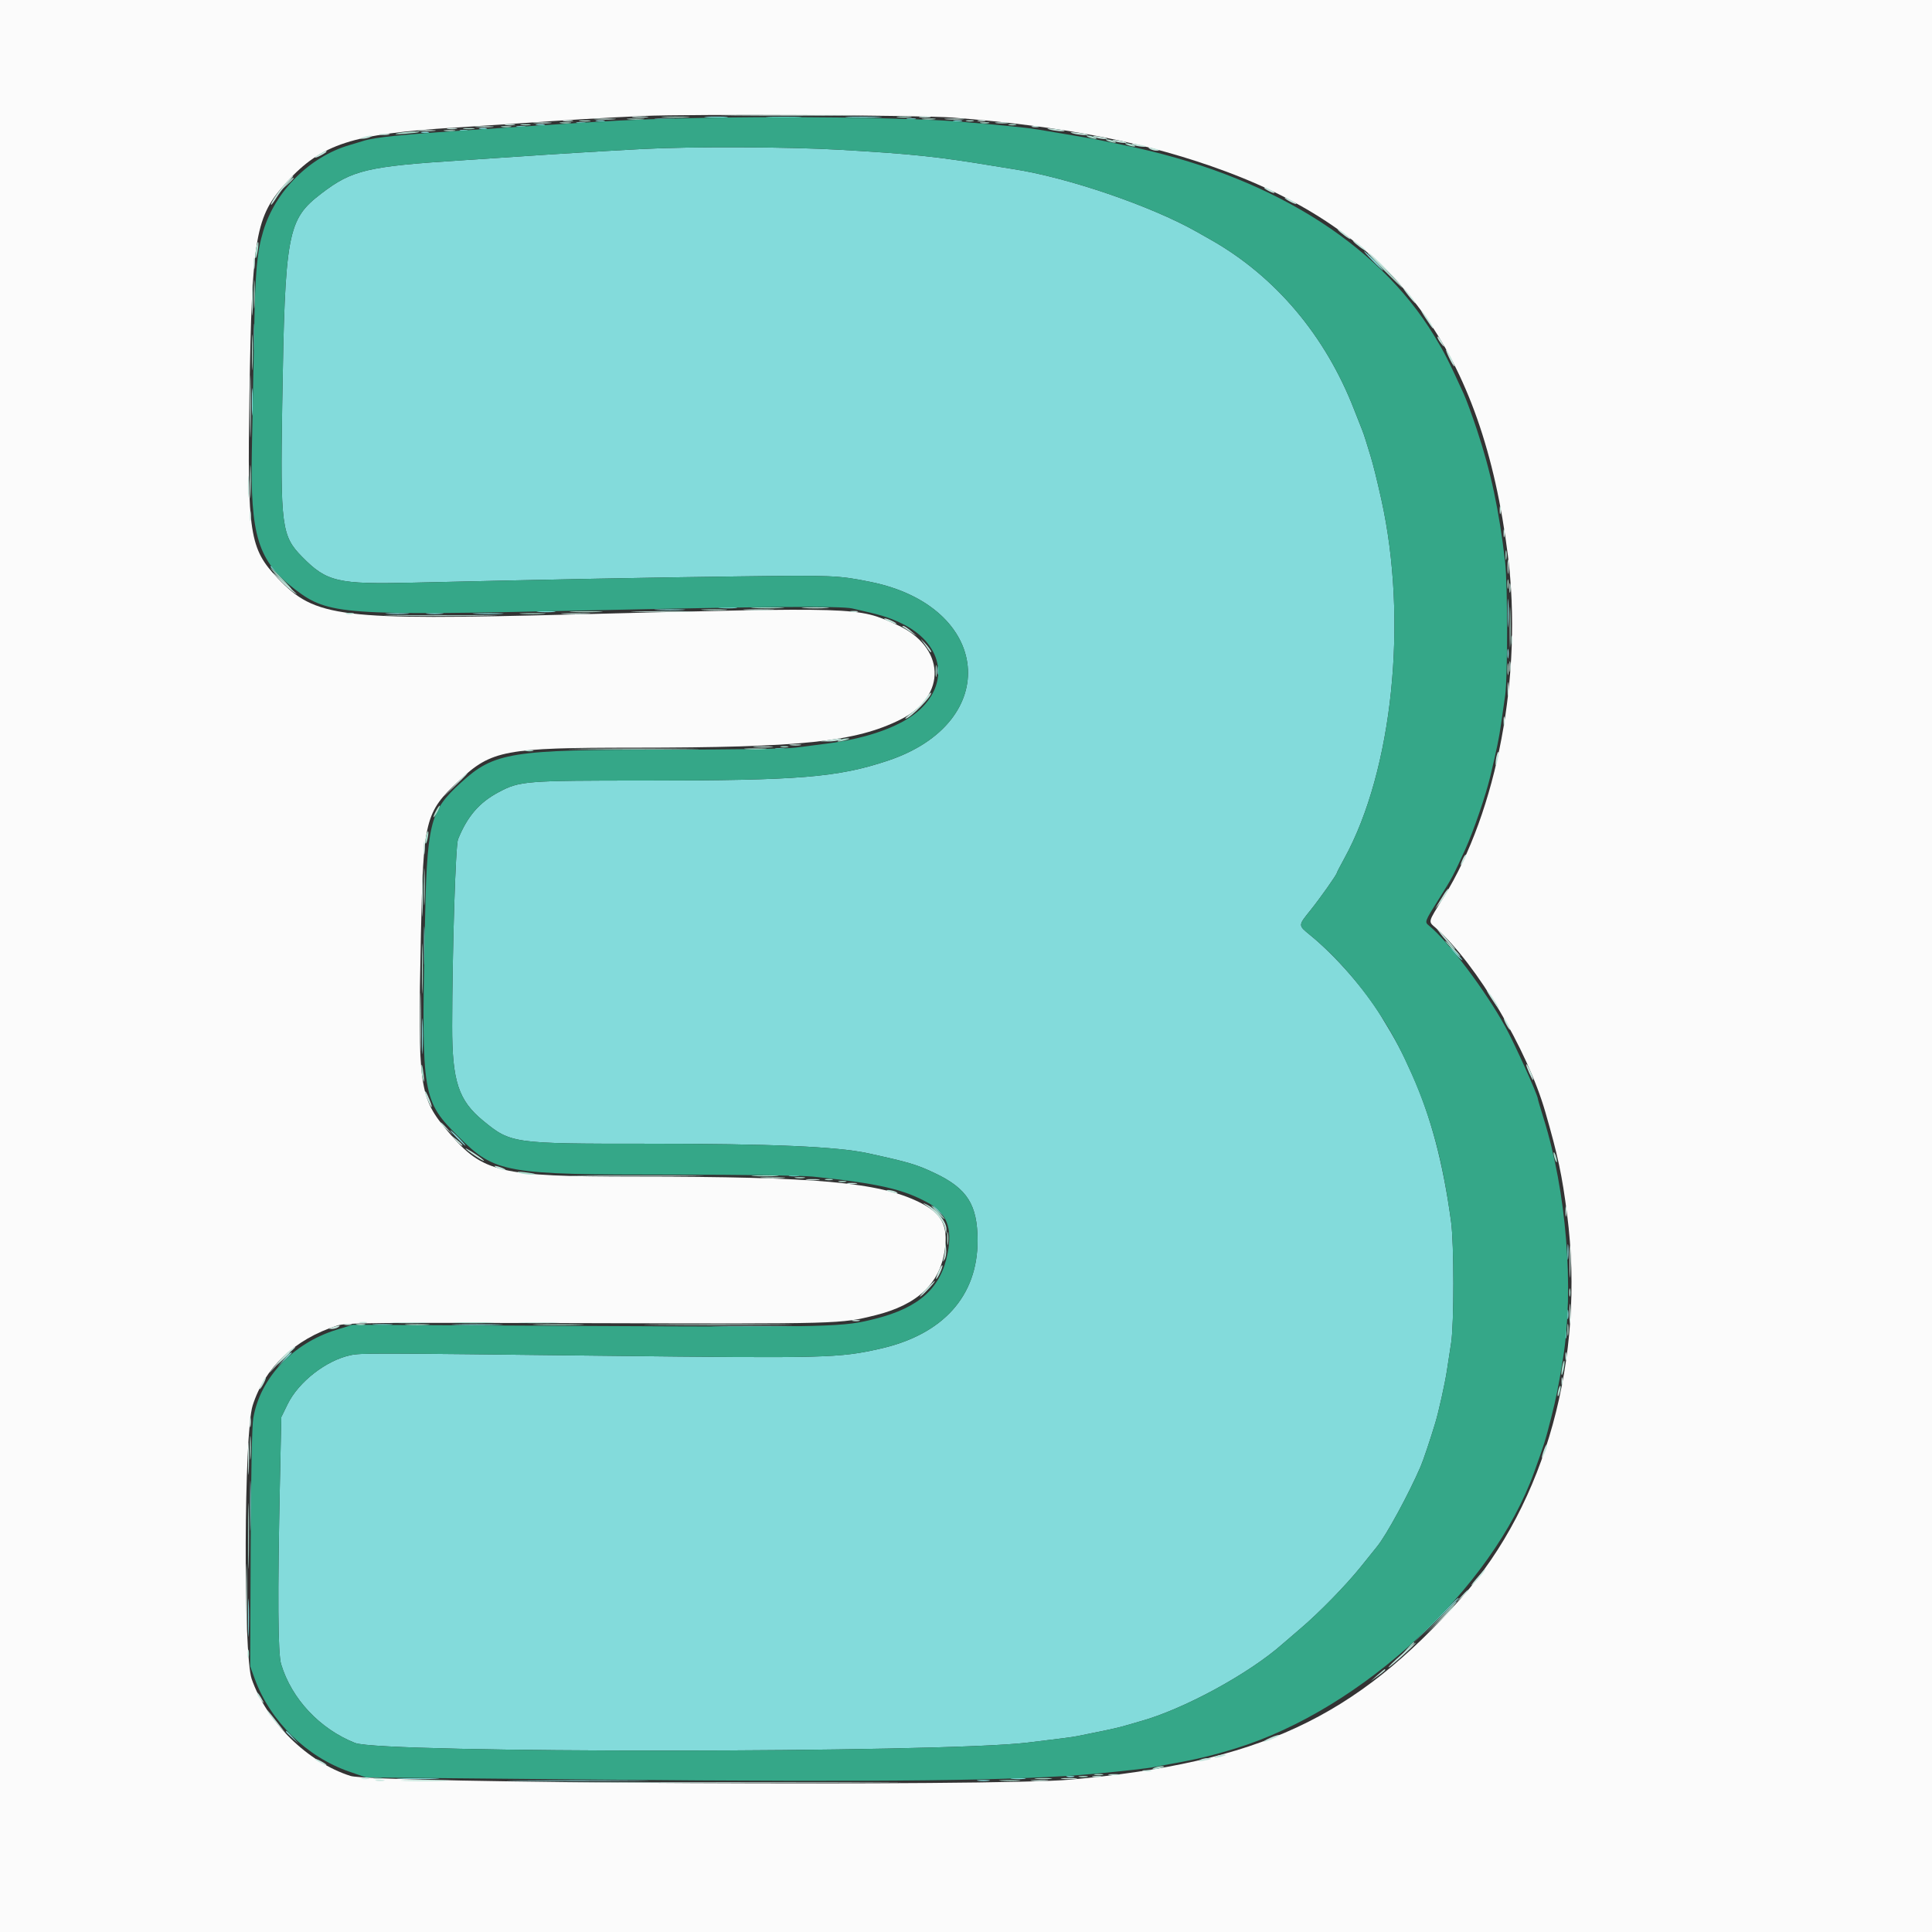
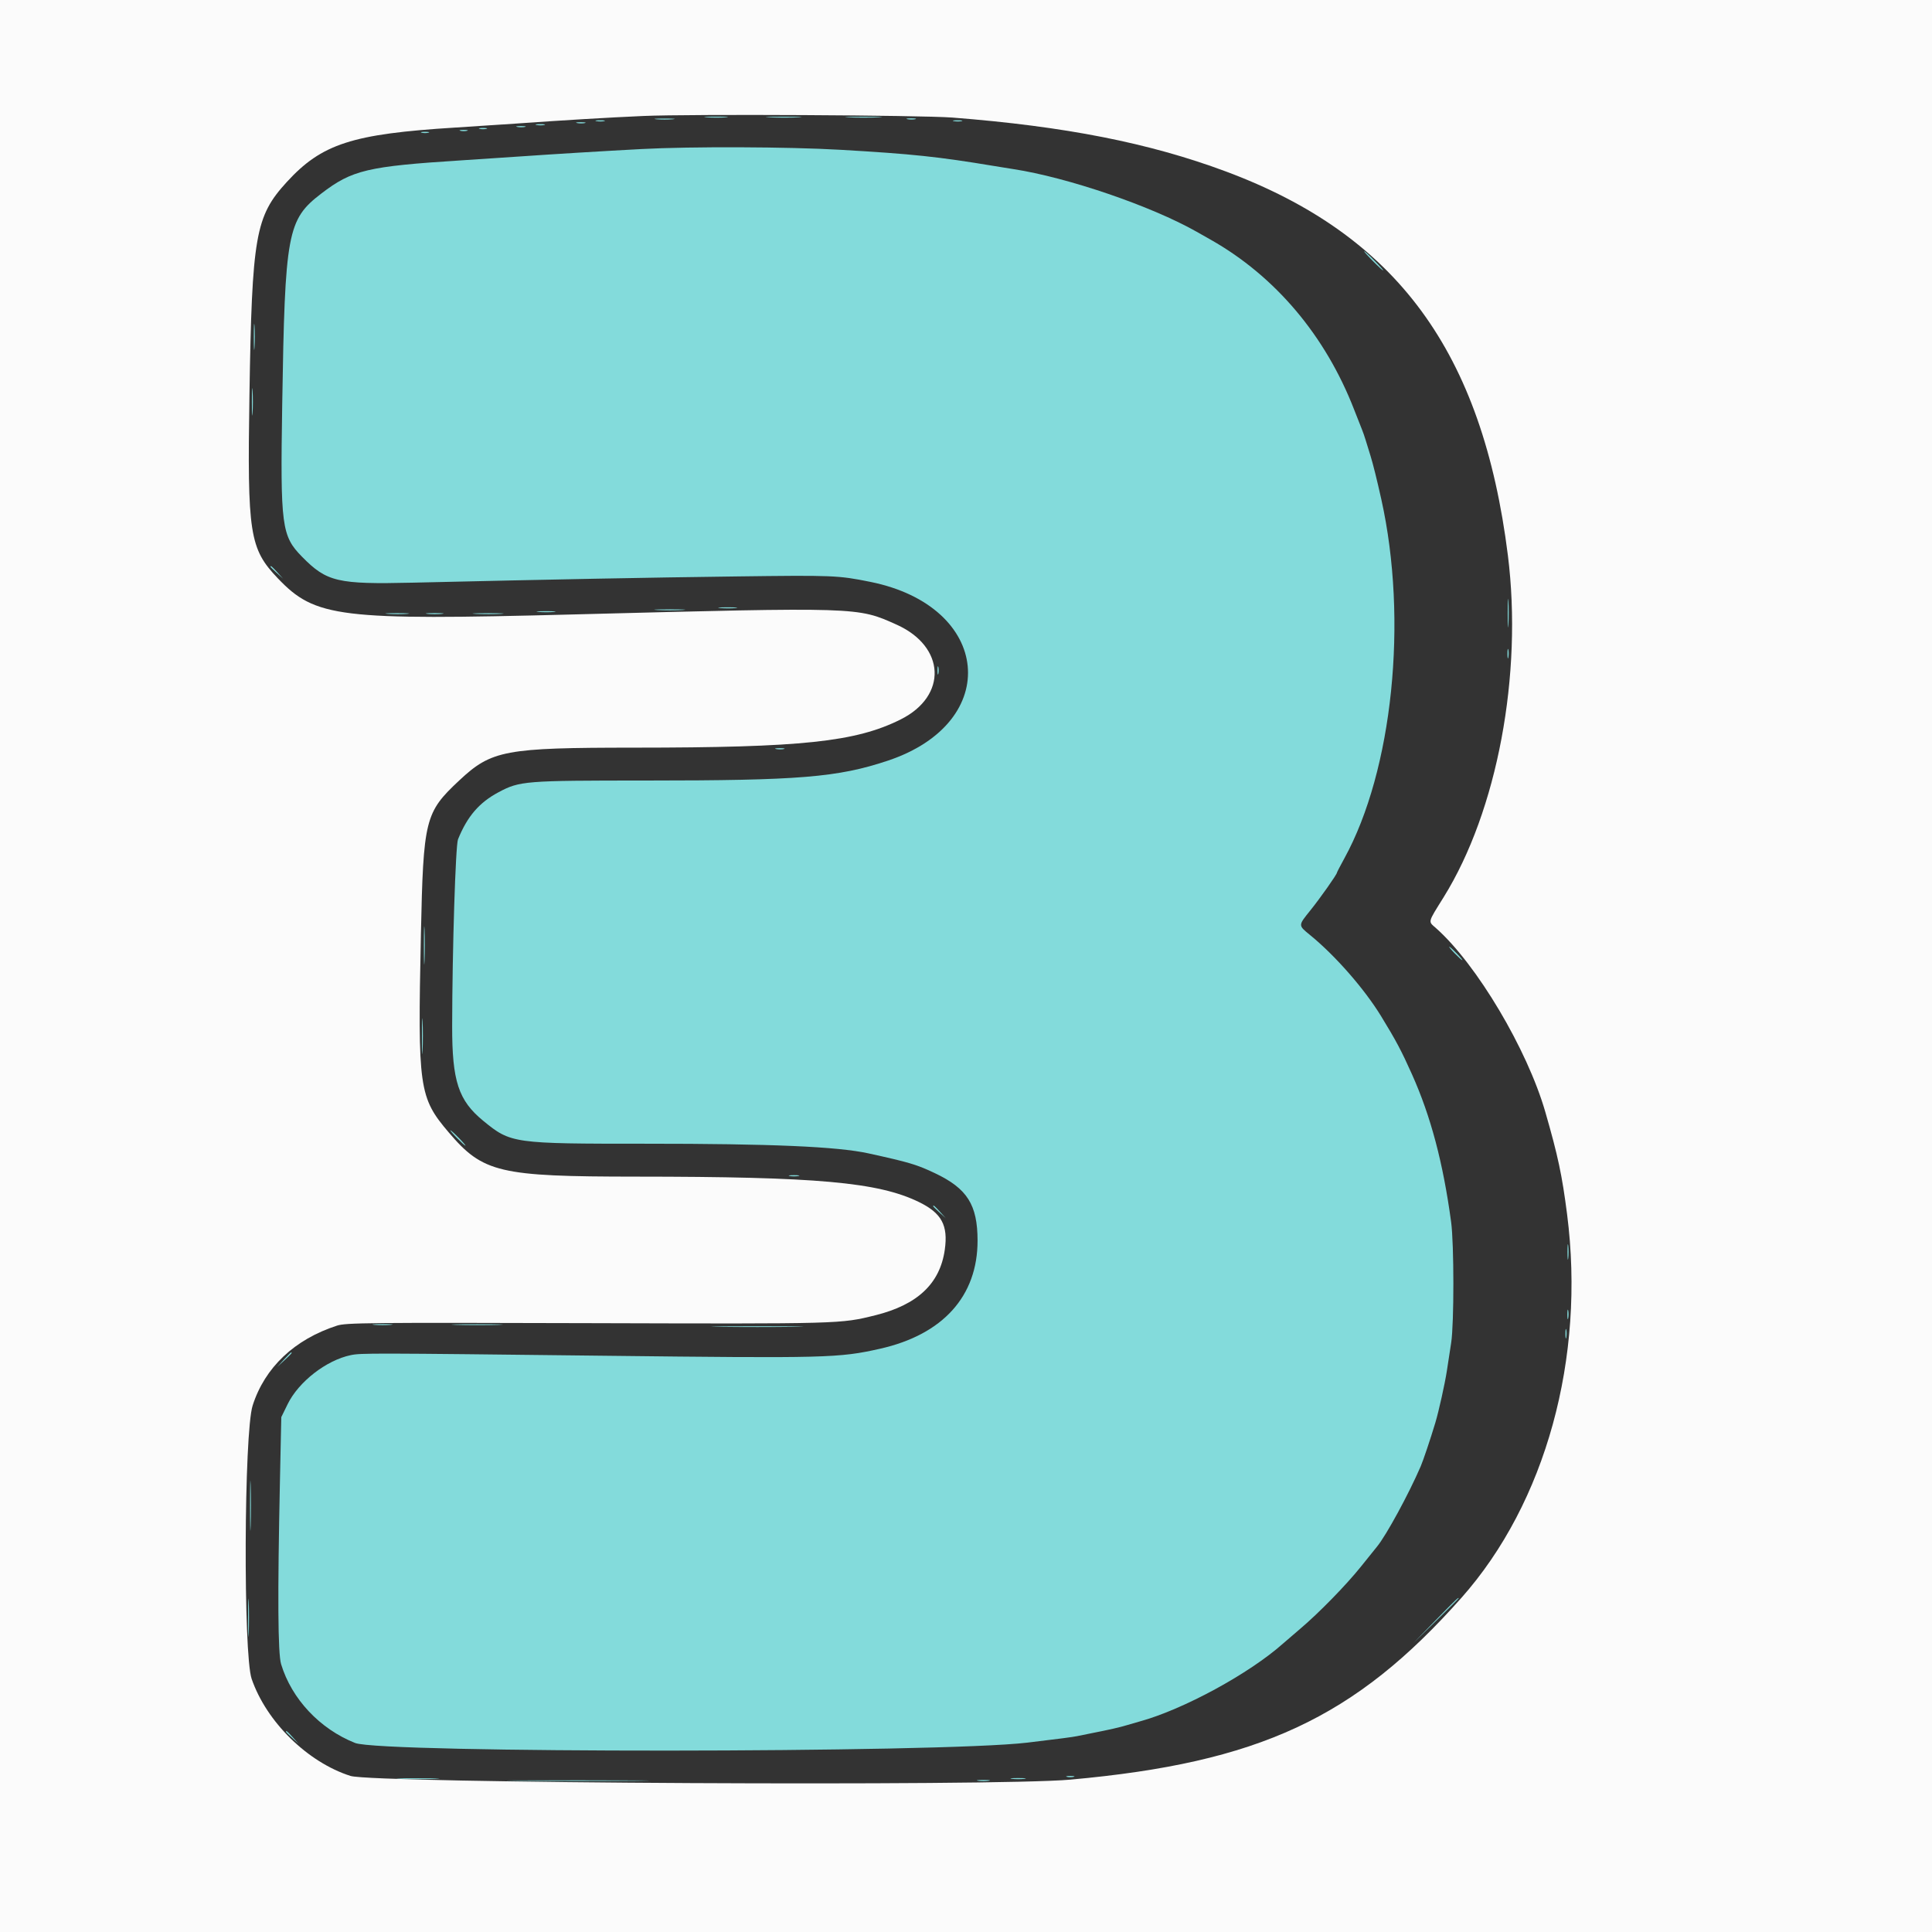
<svg xmlns="http://www.w3.org/2000/svg" viewBox="0, 0, 400,400" height="400" width="400" version="1.1" id="svg">
  <rect x="0" y="0" width="400" height="400" fill="#333333" stroke="none" />
  <g id="svgg">
    <path fill-rule="evenodd" fill="#83dbdb" stroke="none" d="M146.313 24.295 C 147.476 24.376,149.276 24.376,150.313 24.293 C 151.351 24.211,150.400 24.145,148.200 24.146 C 146.000 24.147,145.151 24.214,146.313 24.295 M159.318 24.298 C 161.033 24.373,163.733 24.372,165.318 24.297 C 166.903 24.221,165.500 24.159,162.200 24.160 C 158.900 24.161,157.603 24.222,159.318 24.298 M175.700 24.297 C 177.405 24.372,180.195 24.372,181.900 24.297 C 183.605 24.222,182.210 24.161,178.800 24.161 C 175.390 24.161,173.995 24.222,175.700 24.297 M135.900 24.693 C 136.835 24.777,138.365 24.777,139.300 24.693 C 140.235 24.609,139.470 24.540,137.600 24.540 C 135.730 24.540,134.965 24.609,135.900 24.693 M187.905 24.683 C 188.402 24.779,189.122 24.775,189.505 24.675 C 189.887 24.575,189.480 24.496,188.600 24.501 C 187.720 24.505,187.407 24.587,187.905 24.683 M123.505 25.083 C 124.002 25.179,124.722 25.175,125.105 25.075 C 125.487 24.975,125.080 24.896,124.200 24.901 C 123.320 24.905,123.007 24.987,123.505 25.083 M197.505 25.083 C 198.002 25.179,198.722 25.175,199.105 25.075 C 199.487 24.975,199.080 24.896,198.200 24.901 C 197.320 24.905,197.007 24.987,197.505 25.083 M119.505 25.483 C 120.002 25.579,120.722 25.575,121.105 25.475 C 121.487 25.375,121.080 25.296,120.200 25.301 C 119.320 25.305,119.007 25.387,119.505 25.483 M111.105 25.883 C 111.602 25.979,112.322 25.975,112.705 25.875 C 113.087 25.775,112.680 25.696,111.800 25.701 C 110.920 25.705,110.607 25.787,111.105 25.883 M107.105 26.283 C 107.602 26.379,108.322 26.375,108.705 26.275 C 109.087 26.175,108.680 26.096,107.800 26.101 C 106.920 26.105,106.607 26.187,107.105 26.283 M99.300 26.676 C 99.685 26.776,100.315 26.776,100.700 26.676 C 101.085 26.575,100.770 26.493,100.000 26.493 C 99.230 26.493,98.915 26.575,99.300 26.676 M95.300 27.076 C 95.685 27.176,96.315 27.176,96.700 27.076 C 97.085 26.975,96.770 26.893,96.000 26.893 C 95.230 26.893,94.915 26.975,95.300 27.076 M87.300 27.476 C 87.685 27.576,88.315 27.576,88.700 27.476 C 89.085 27.375,88.770 27.293,88.000 27.293 C 87.230 27.293,86.915 27.375,87.300 27.476 M132.800 30.859 C 124.786 31.287,114.414 31.920,107.600 32.396 C 104.630 32.603,99.230 32.963,95.600 33.194 C 76.061 34.440,72.897 35.188,66.531 40.065 C 59.480 45.466,58.993 48.094,58.428 83.800 C 58.030 108.967,58.290 110.956,62.546 115.282 C 67.654 120.475,69.881 120.997,85.386 120.637 C 115.662 119.935,133.572 119.589,152.338 119.347 C 172.548 119.085,173.521 119.124,180.200 120.472 C 205.300 125.535,207.635 149.548,183.800 157.493 C 173.435 160.948,165.484 161.600,133.725 161.600 C 108.634 161.600,107.611 161.681,103.217 164.023 C 99.212 166.158,96.755 169.013,94.824 173.777 C 94.316 175.031,93.639 196.636,93.614 212.434 C 93.596 223.841,94.910 227.845,100.060 232.063 C 105.770 236.740,106.203 236.801,133.720 236.795 C 159.666 236.789,173.362 237.383,179.800 238.793 C 188.242 240.643,189.820 241.114,193.600 242.912 C 200.258 246.078,202.383 249.443,202.394 256.834 C 202.410 268.344,195.233 276.308,182.200 279.242 C 173.676 281.161,171.144 281.225,125.200 280.693 C 76.433 280.129,74.735 280.125,72.600 280.572 C 67.548 281.631,61.825 286.079,59.555 290.712 L 58.238 293.400 57.955 306.800 C 57.454 330.471,57.531 342.346,58.202 344.555 C 60.387 351.758,66.205 357.954,73.517 360.864 C 78.914 363.012,194.586 362.953,212.700 360.793 C 219.176 360.021,222.212 359.625,223.000 359.448 C 223.440 359.349,224.880 359.058,226.200 358.801 C 229.410 358.178,231.983 357.592,233.200 357.208 C 233.750 357.035,235.010 356.670,236.000 356.399 C 244.996 353.929,258.666 346.494,265.639 340.280 C 266.182 339.796,267.790 338.414,269.213 337.209 C 273.072 333.941,278.735 328.140,281.764 324.354 C 283.239 322.509,284.739 320.644,285.097 320.210 C 287.012 317.882,291.664 309.334,294.137 303.600 C 294.674 302.355,296.158 297.936,297.160 294.600 C 297.881 292.202,299.141 286.534,299.561 283.800 C 299.798 282.260,300.198 279.650,300.451 278.000 C 301.061 274.011,301.054 257.529,300.440 253.000 C 298.780 240.737,296.232 231.128,292.338 222.432 C 290.128 217.498,289.063 215.493,285.947 210.397 C 282.500 204.760,276.492 197.888,271.300 193.643 C 268.727 191.539,268.726 191.677,271.326 188.444 C 273.350 185.928,276.800 181.032,276.800 180.677 C 276.800 180.586,277.486 179.262,278.325 177.736 C 288.342 159.513,291.550 128.404,285.991 103.400 C 285.091 99.353,284.271 96.052,283.756 94.400 C 283.447 93.410,283.003 91.970,282.770 91.200 C 282.538 90.430,282.196 89.440,282.012 89.000 C 281.827 88.560,281.083 86.670,280.357 84.800 C 274.421 69.499,264.044 57.206,250.669 49.632 C 249.861 49.174,248.535 48.424,247.723 47.964 C 238.331 42.645,221.012 36.729,209.800 35.010 C 208.920 34.875,207.120 34.584,205.800 34.365 C 194.240 32.440,188.902 31.877,174.000 31.013 C 163.163 30.385,143.075 30.309,132.800 30.859 M284.200 54.000 C 285.283 55.100,286.260 56.000,286.370 56.000 C 286.480 56.000,285.683 55.100,284.600 54.000 C 283.517 52.900,282.540 52.000,282.430 52.000 C 282.320 52.000,283.117 52.900,284.200 54.000 M52.550 69.800 C 52.551 72.220,52.616 73.158,52.696 71.885 C 52.776 70.612,52.775 68.632,52.694 67.485 C 52.614 66.338,52.549 67.380,52.550 69.800 M52.151 83.200 C 52.151 85.730,52.216 86.765,52.296 85.500 C 52.375 84.235,52.375 82.165,52.296 80.900 C 52.216 79.635,52.151 80.670,52.151 83.200 M56.000 117.325 C 56.000 117.394,56.585 117.979,57.300 118.625 L 58.600 119.800 57.425 118.500 C 56.330 117.288,56.000 117.016,56.000 117.325 M312.153 127.000 C 312.153 129.640,312.218 130.668,312.297 129.284 C 312.375 127.901,312.374 125.741,312.295 124.484 C 312.216 123.228,312.152 124.360,312.153 127.000 M149.111 125.893 C 150.051 125.978,151.491 125.977,152.311 125.891 C 153.130 125.805,152.360 125.736,150.600 125.737 C 148.840 125.739,148.170 125.809,149.111 125.893 M136.117 126.297 C 137.611 126.374,139.951 126.374,141.317 126.296 C 142.682 126.218,141.460 126.155,138.600 126.155 C 135.740 126.156,134.622 126.220,136.117 126.297 M111.511 126.693 C 112.451 126.778,113.891 126.777,114.711 126.691 C 115.530 126.605,114.760 126.536,113.000 126.537 C 111.240 126.539,110.570 126.609,111.511 126.693 M80.313 127.095 C 81.476 127.176,83.276 127.176,84.313 127.093 C 85.351 127.011,84.400 126.945,82.200 126.946 C 80.000 126.947,79.151 127.014,80.313 127.095 M88.500 127.091 C 89.325 127.178,90.675 127.178,91.500 127.091 C 92.325 127.005,91.650 126.934,90.000 126.934 C 88.350 126.934,87.675 127.005,88.500 127.091 M98.517 127.097 C 100.011 127.174,102.351 127.174,103.717 127.096 C 105.082 127.018,103.860 126.955,101.000 126.955 C 98.140 126.956,97.022 127.020,98.517 127.097 M312.101 135.400 C 312.105 136.280,312.187 136.593,312.283 136.095 C 312.379 135.598,312.375 134.878,312.275 134.495 C 312.175 134.113,312.096 134.520,312.101 135.400 M194.093 138.800 C 194.093 139.570,194.175 139.885,194.276 139.500 C 194.376 139.115,194.376 138.485,194.276 138.100 C 194.175 137.715,194.093 138.030,194.093 138.800 M160.705 155.083 C 161.202 155.179,161.922 155.175,162.305 155.075 C 162.687 154.975,162.280 154.896,161.400 154.901 C 160.520 154.905,160.207 154.987,160.705 155.083 M87.762 195.800 C 87.762 199.320,87.824 200.706,87.898 198.881 C 87.972 197.056,87.972 194.176,87.897 192.481 C 87.822 190.786,87.761 192.280,87.762 195.800 M301.200 197.400 C 301.946 198.170,302.647 198.800,302.757 198.800 C 302.867 198.800,302.346 198.170,301.600 197.400 C 300.854 196.630,300.153 196.000,300.043 196.000 C 299.933 196.000,300.454 196.630,301.200 197.400 M87.360 214.600 C 87.361 217.900,87.422 219.197,87.498 217.482 C 87.573 215.767,87.572 213.067,87.497 211.482 C 87.421 209.897,87.359 211.300,87.360 214.600 M94.600 235.600 C 95.459 236.480,96.252 237.200,96.362 237.200 C 96.472 237.200,95.859 236.480,95.000 235.600 C 94.141 234.720,93.348 234.000,93.238 234.000 C 93.128 234.000,93.741 234.720,94.600 235.600 M163.500 243.482 C 163.995 243.578,164.805 243.578,165.300 243.482 C 165.795 243.387,165.390 243.309,164.400 243.309 C 163.410 243.309,163.005 243.387,163.500 243.482 M193.200 249.725 C 193.200 249.794,193.785 250.379,194.500 251.025 L 195.800 252.200 194.625 250.900 C 193.530 249.688,193.200 249.416,193.200 249.725 M324.528 259.200 C 324.528 260.630,324.601 261.215,324.689 260.500 C 324.778 259.785,324.778 258.615,324.689 257.900 C 324.601 257.185,324.528 257.770,324.528 259.200 M324.501 272.200 C 324.505 273.080,324.587 273.393,324.683 272.895 C 324.779 272.398,324.775 271.678,324.675 271.295 C 324.575 270.913,324.496 271.320,324.501 272.200 M77.500 274.293 C 78.435 274.377,79.965 274.377,80.900 274.293 C 81.835 274.209,81.070 274.140,79.200 274.140 C 77.330 274.140,76.565 274.209,77.500 274.293 M94.500 274.298 C 96.865 274.369,100.735 274.369,103.100 274.298 C 105.465 274.228,103.530 274.170,98.800 274.170 C 94.070 274.170,92.135 274.228,94.500 274.298 M149.100 274.699 C 153.335 274.764,160.265 274.764,164.500 274.699 C 168.735 274.635,165.270 274.582,156.800 274.582 C 148.330 274.582,144.865 274.635,149.100 274.699 M324.101 276.200 C 324.105 277.080,324.187 277.393,324.283 276.895 C 324.379 276.398,324.375 275.678,324.275 275.295 C 324.175 274.913,324.096 275.320,324.101 276.200 M58.778 281.500 L 57.400 283.000 58.900 281.622 C 60.296 280.338,60.584 280.000,60.278 280.000 C 60.212 280.000,59.537 280.675,58.778 281.500 M51.769 311.800 C 51.770 316.420,51.828 318.255,51.899 315.878 C 51.970 313.501,51.969 309.721,51.898 307.478 C 51.827 305.235,51.769 307.180,51.769 311.800 M51.362 335.000 C 51.362 338.520,51.424 339.906,51.498 338.081 C 51.572 336.256,51.572 333.376,51.497 331.681 C 51.422 329.986,51.361 331.480,51.362 335.000 M297.193 335.500 L 292.600 340.200 297.300 335.607 C 299.885 333.080,302.000 330.965,302.000 330.907 C 302.000 330.618,301.460 331.134,297.193 335.500 M59.200 358.525 C 59.200 358.594,59.785 359.179,60.500 359.825 L 61.800 361.000 60.625 359.700 C 59.530 358.488,59.200 358.216,59.200 358.525 M220.900 367.876 C 221.285 367.976,221.915 367.976,222.300 367.876 C 222.685 367.775,222.370 367.693,221.600 367.693 C 220.830 367.693,220.515 367.775,220.900 367.876 M82.880 368.298 C 84.794 368.371,88.034 368.371,90.080 368.298 C 92.126 368.226,90.560 368.166,86.600 368.165 C 82.640 368.165,80.966 368.224,82.880 368.298 M209.500 368.289 C 210.215 368.378,211.385 368.378,212.100 368.289 C 212.815 368.201,212.230 368.128,210.800 368.128 C 209.370 368.128,208.785 368.201,209.500 368.289 M107.700 368.700 C 114.245 368.761,124.955 368.761,131.500 368.700 C 138.045 368.638,132.690 368.588,119.600 368.588 C 106.510 368.588,101.155 368.638,107.700 368.700 M202.500 368.687 C 203.105 368.778,204.095 368.778,204.700 368.687 C 205.305 368.595,204.810 368.520,203.600 368.520 C 202.390 368.520,201.895 368.595,202.500 368.687" id="path0" />
-     <path fill-rule="evenodd" fill="#35a788" stroke="none" d="M141.000 24.498 C 130.628 24.774,127.203 24.947,111.200 26.004 C 108.010 26.215,102.520 26.576,99.000 26.807 C 83.255 27.841,77.537 28.410,75.200 29.179 C 74.650 29.359,73.390 29.741,72.400 30.026 C 64.180 32.396,57.024 39.508,54.517 47.800 C 53.204 52.140,52.850 56.053,52.616 68.800 C 52.496 75.290,52.284 86.270,52.145 93.200 C 51.786 111.022,53.402 116.182,61.200 122.113 C 67.968 127.262,71.207 127.495,120.600 126.403 C 158.229 125.571,174.088 125.448,176.423 125.969 C 182.398 127.304,184.006 127.791,186.661 129.068 C 195.028 133.093,196.736 141.035,190.492 146.875 C 186.853 150.279,179.813 152.862,171.200 153.955 C 169.330 154.192,166.398 154.569,164.684 154.793 C 162.874 155.029,151.623 155.200,137.847 155.200 C 105.791 155.200,102.303 155.760,95.467 162.008 C 88.867 168.040,88.389 170.044,87.923 193.600 C 87.267 226.782,87.462 227.933,94.993 235.400 C 102.529 242.872,104.392 243.200,139.287 243.200 C 153.551 243.200,166.126 243.376,168.323 243.607 C 182.016 245.045,187.085 246.210,192.287 249.113 C 196.026 251.199,197.195 254.266,196.211 259.410 C 194.825 266.654,190.374 270.710,181.271 273.025 C 174.522 274.741,172.969 274.781,121.876 274.525 L 73.000 274.280 69.600 275.334 C 60.605 278.124,53.851 285.313,52.440 293.600 C 52.158 295.255,51.962 305.066,51.899 320.600 L 51.800 345.000 52.748 347.600 C 55.942 356.360,63.494 363.765,72.337 366.808 L 75.800 368.000 123.400 368.441 C 183.949 369.001,211.223 368.680,226.800 367.226 C 232.592 366.685,238.043 366.067,239.000 365.844 C 239.440 365.741,240.970 365.452,242.400 365.201 C 247.479 364.313,251.296 363.396,256.000 361.933 C 282.011 353.847,308.987 328.840,317.630 304.800 C 319.743 298.924,319.936 298.308,321.133 293.600 C 322.214 289.351,322.673 287.055,323.613 281.200 C 325.930 266.766,324.306 246.649,319.612 231.638 C 318.945 229.506,318.400 227.650,318.400 227.512 C 318.400 226.749,313.559 216.014,311.676 212.600 C 307.467 204.972,299.953 195.015,295.867 191.651 C 294.919 190.871,294.919 190.871,297.909 186.112 C 300.675 181.710,300.871 181.342,303.380 175.823 C 305.052 172.145,307.635 164.606,308.560 160.700 C 309.939 154.880,310.349 152.888,310.763 150.000 C 311.000 148.350,311.388 145.650,311.626 144.000 C 312.178 140.174,312.165 120.932,311.606 116.200 C 310.341 105.473,308.657 97.619,305.753 88.898 C 304.782 85.982,303.556 82.652,303.028 81.498 C 299.905 74.664,299.077 73.033,296.950 69.530 C 285.125 50.052,262.390 36.094,232.600 30.024 C 231.280 29.755,229.480 29.382,228.600 29.194 C 227.069 28.868,224.842 28.474,219.600 27.600 C 218.280 27.380,216.165 27.027,214.900 26.817 C 212.643 26.440,208.354 26.004,199.200 25.220 C 188.698 24.321,160.700 23.974,141.000 24.498 M174.000 31.013 C 188.902 31.877,194.240 32.440,205.800 34.365 C 207.120 34.584,208.920 34.875,209.800 35.010 C 221.012 36.729,238.331 42.645,247.723 47.964 C 248.535 48.424,249.861 49.174,250.669 49.632 C 264.044 57.206,274.421 69.499,280.357 84.800 C 281.083 86.670,281.827 88.560,282.012 89.000 C 282.196 89.440,282.538 90.430,282.770 91.200 C 283.003 91.970,283.447 93.410,283.756 94.400 C 284.271 96.052,285.091 99.353,285.991 103.400 C 291.550 128.404,288.342 159.513,278.325 177.736 C 277.486 179.262,276.800 180.586,276.800 180.677 C 276.800 181.032,273.350 185.928,271.326 188.444 C 268.726 191.677,268.727 191.539,271.300 193.643 C 278.698 199.691,285.852 208.912,290.354 218.200 C 295.803 229.443,298.519 238.815,300.440 253.000 C 301.054 257.529,301.061 274.011,300.451 278.000 C 300.198 279.650,299.798 282.260,299.561 283.800 C 299.141 286.534,297.881 292.202,297.160 294.600 C 296.158 297.936,294.674 302.355,294.137 303.600 C 291.664 309.334,287.012 317.882,285.097 320.210 C 284.739 320.644,283.239 322.509,281.764 324.354 C 278.735 328.140,273.072 333.941,269.213 337.209 C 267.790 338.414,266.182 339.796,265.639 340.280 C 258.666 346.494,244.996 353.929,236.000 356.399 C 235.010 356.670,233.750 357.035,233.200 357.208 C 231.983 357.592,229.410 358.178,226.200 358.801 C 224.880 359.058,223.440 359.349,223.000 359.448 C 222.212 359.625,219.176 360.021,212.700 360.793 C 194.586 362.953,78.914 363.012,73.517 360.864 C 66.205 357.954,60.387 351.758,58.202 344.555 C 57.531 342.346,57.454 330.471,57.955 306.800 L 58.238 293.400 59.555 290.712 C 61.825 286.079,67.548 281.631,72.600 280.572 C 74.735 280.125,76.433 280.129,125.200 280.693 C 171.144 281.225,173.676 281.161,182.200 279.242 C 195.233 276.308,202.410 268.344,202.394 256.834 C 202.383 249.443,200.258 246.078,193.600 242.912 C 189.820 241.114,188.242 240.643,179.800 238.793 C 173.362 237.383,159.666 236.789,133.720 236.795 C 106.203 236.801,105.770 236.740,100.060 232.063 C 94.910 227.845,93.596 223.841,93.614 212.434 C 93.639 196.636,94.316 175.031,94.824 173.777 C 96.755 169.013,99.212 166.158,103.217 164.023 C 107.611 161.681,108.634 161.600,133.725 161.600 C 165.484 161.600,173.435 160.948,183.800 157.493 C 207.635 149.548,205.300 125.535,180.200 120.472 C 173.521 119.124,172.548 119.085,152.338 119.347 C 133.572 119.589,115.662 119.935,85.386 120.637 C 69.881 120.997,67.654 120.475,62.546 115.282 C 58.290 110.956,58.030 108.967,58.428 83.800 C 58.993 48.094,59.480 45.466,66.531 40.065 C 72.897 35.188,76.061 34.440,95.600 33.194 C 99.230 32.963,104.630 32.603,107.600 32.396 C 114.414 31.920,124.786 31.287,132.800 30.859 C 143.075 30.309,163.163 30.385,174.000 31.013" id="path1" />
    <path fill-rule="evenodd" fill="#fbfbfb" stroke="none" d="M0.000 200.000 L 0.000 400.000 200.000 400.000 L 400.000 400.000 400.000 200.000 L 400.000 0.000 200.000 0.000 L 0.000 0.000 0.000 200.000 M197.200 24.342 C 220.551 26.162,237.941 29.589,253.800 35.499 C 289.165 48.677,306.917 72.846,312.194 115.000 C 315.283 139.677,309.989 167.877,298.921 185.705 C 295.514 191.193,295.639 190.679,297.351 192.200 C 305.738 199.650,316.199 217.253,319.935 230.200 C 322.559 239.296,323.405 243.269,324.446 251.376 C 328.270 281.173,320.022 311.138,302.583 330.800 C 280.472 355.730,260.685 364.930,221.600 368.456 C 205.963 369.866,77.327 369.204,72.567 367.688 C 63.688 364.862,55.174 356.503,52.104 347.600 C 50.345 342.498,50.509 296.627,52.307 291.000 C 54.821 283.128,60.963 277.311,69.773 274.457 C 71.619 273.859,76.280 273.813,121.850 273.945 C 174.310 274.096,173.992 274.105,181.200 272.318 C 189.956 270.148,194.617 265.756,195.608 258.741 C 196.324 253.681,194.956 251.160,190.252 248.867 C 181.819 244.757,169.202 243.624,131.683 243.609 C 103.351 243.597,100.009 242.808,92.908 234.459 C 86.735 227.202,86.471 225.331,87.141 193.600 C 87.648 169.566,87.981 168.226,95.087 161.578 C 101.780 155.317,104.529 154.802,131.283 154.794 C 166.034 154.785,177.174 153.604,186.485 148.945 C 196.196 144.085,195.758 133.880,185.644 129.331 C 177.494 125.664,177.965 125.679,118.600 127.216 C 70.169 128.470,65.284 127.872,57.527 119.743 C 51.655 113.589,51.187 110.574,51.645 81.800 C 52.169 48.815,52.869 44.803,59.340 37.723 C 66.602 29.777,72.906 27.732,94.200 26.414 C 98.160 26.169,103.740 25.803,106.600 25.600 C 116.748 24.880,125.897 24.334,133.200 24.013 C 142.799 23.590,190.713 23.837,197.200 24.342" id="path2" />
-     <path fill-rule="evenodd" fill="#aadbcc" stroke="none" d="M137.516 24.297 C 138.899 24.375,141.059 24.374,142.316 24.295 C 143.572 24.216,142.440 24.152,139.800 24.153 C 137.160 24.153,136.132 24.218,137.516 24.297 M185.900 24.289 C 186.615 24.378,187.785 24.378,188.500 24.289 C 189.215 24.201,188.630 24.128,187.200 24.128 C 185.770 24.128,185.185 24.201,185.900 24.289 M130.100 24.691 C 130.925 24.778,132.275 24.778,133.100 24.691 C 133.925 24.605,133.250 24.534,131.600 24.534 C 129.950 24.534,129.275 24.605,130.100 24.691 M191.107 24.690 C 191.826 24.779,192.906 24.777,193.507 24.686 C 194.108 24.595,193.520 24.522,192.200 24.524 C 190.880 24.526,190.388 24.601,191.107 24.690 M120.105 25.087 C 120.714 25.179,121.614 25.177,122.105 25.082 C 122.597 24.987,122.100 24.911,121.000 24.914 C 119.900 24.917,119.497 24.995,120.105 25.087 M200.100 25.076 C 200.485 25.176,201.115 25.176,201.500 25.076 C 201.885 24.975,201.570 24.893,200.800 24.893 C 200.030 24.893,199.715 24.975,200.100 25.076 M116.105 25.487 C 116.714 25.579,117.614 25.577,118.105 25.482 C 118.597 25.387,118.100 25.311,117.000 25.314 C 115.900 25.317,115.497 25.395,116.105 25.487 M203.105 25.483 C 203.602 25.579,204.322 25.575,204.705 25.475 C 205.087 25.375,204.680 25.296,203.800 25.301 C 202.920 25.305,202.607 25.387,203.105 25.483 M107.900 25.882 C 108.395 25.978,109.205 25.978,109.700 25.882 C 110.195 25.787,109.790 25.709,108.800 25.709 C 107.810 25.709,107.405 25.787,107.900 25.882 M208.900 25.876 C 209.285 25.976,209.915 25.976,210.300 25.876 C 210.685 25.775,210.370 25.693,209.600 25.693 C 208.830 25.693,208.515 25.775,208.900 25.876 M103.900 26.282 C 104.395 26.378,105.205 26.378,105.700 26.282 C 106.195 26.187,105.790 26.109,104.800 26.109 C 103.810 26.109,103.405 26.187,103.900 26.282 M96.105 26.687 C 96.714 26.779,97.614 26.777,98.105 26.682 C 98.597 26.587,98.100 26.511,97.000 26.514 C 95.900 26.517,95.497 26.595,96.105 26.687 M92.105 27.087 C 92.714 27.179,93.614 27.177,94.105 27.082 C 94.597 26.987,94.100 26.911,93.000 26.914 C 91.900 26.917,91.497 26.995,92.105 27.087 M82.200 27.611 C 81.472 27.802,82.102 27.841,83.800 27.709 C 85.340 27.589,86.675 27.425,86.767 27.345 C 87.073 27.078,83.416 27.291,82.200 27.611 M225.400 28.400 C 225.840 28.589,226.470 28.744,226.800 28.744 C 227.178 28.744,227.104 28.617,226.600 28.400 C 226.160 28.211,225.530 28.056,225.200 28.056 C 224.822 28.056,224.896 28.183,225.400 28.400 M229.400 29.200 C 229.840 29.389,230.470 29.544,230.800 29.544 C 231.178 29.544,231.104 29.417,230.600 29.200 C 230.160 29.011,229.530 28.856,229.200 28.856 C 228.822 28.856,228.896 28.983,229.400 29.200 M233.400 30.000 C 233.840 30.189,234.470 30.344,234.800 30.344 C 235.178 30.344,235.104 30.217,234.600 30.000 C 234.160 29.811,233.530 29.656,233.200 29.656 C 232.822 29.656,232.896 29.783,233.400 30.000 M59.375 38.100 L 58.200 39.400 59.500 38.225 C 60.712 37.130,60.984 36.800,60.675 36.800 C 60.606 36.800,60.021 37.385,59.375 38.100 M53.000 51.600 C 52.846 52.510,52.804 53.338,52.907 53.440 C 53.010 53.543,53.213 52.877,53.360 51.960 C 53.507 51.043,53.548 50.215,53.453 50.120 C 53.358 50.024,53.154 50.690,53.000 51.600 M286.800 56.200 C 288.660 58.070,290.272 59.600,290.382 59.600 C 290.492 59.600,289.060 58.070,287.200 56.200 C 285.340 54.330,283.728 52.800,283.618 52.800 C 283.508 52.800,284.940 54.330,286.800 56.200 M52.553 61.000 C 52.553 63.640,52.618 64.668,52.697 63.284 C 52.775 61.901,52.774 59.741,52.695 58.484 C 52.616 57.228,52.552 58.360,52.553 61.000 M52.160 73.000 C 52.161 76.300,52.222 77.597,52.298 75.882 C 52.373 74.167,52.372 71.467,52.297 69.882 C 52.221 68.297,52.159 69.700,52.160 73.000 M51.758 99.800 C 51.758 102.880,51.821 104.087,51.897 102.482 C 51.973 100.878,51.973 98.358,51.896 96.882 C 51.819 95.407,51.757 96.720,51.758 99.800 M311.701 115.000 C 311.705 115.880,311.787 116.193,311.883 115.695 C 311.979 115.198,311.975 114.478,311.875 114.095 C 311.775 113.713,311.696 114.120,311.701 115.000 M58.000 119.800 C 59.195 121.010,60.263 122.000,60.373 122.000 C 60.483 122.000,59.595 121.010,58.400 119.800 C 57.205 118.590,56.137 117.600,56.027 117.600 C 55.917 117.600,56.805 118.590,58.000 119.800 M312.101 121.000 C 312.105 121.880,312.187 122.193,312.283 121.695 C 312.379 121.198,312.375 120.478,312.275 120.095 C 312.175 119.713,312.096 120.120,312.101 121.000 M312.564 129.800 C 312.563 133.540,312.623 135.124,312.697 133.320 C 312.771 131.515,312.772 128.455,312.698 126.520 C 312.625 124.584,312.564 126.060,312.564 129.800 M156.082 125.896 C 157.558 125.973,160.078 125.973,161.682 125.897 C 163.287 125.821,162.080 125.758,159.000 125.758 C 155.920 125.757,154.607 125.819,156.082 125.896 M145.715 126.296 C 146.988 126.376,148.968 126.375,150.115 126.294 C 151.262 126.214,150.220 126.149,147.800 126.150 C 145.380 126.151,144.442 126.216,145.715 126.296 M118.482 126.696 C 119.958 126.773,122.478 126.773,124.082 126.697 C 125.687 126.621,124.480 126.558,121.400 126.558 C 118.320 126.557,117.007 126.619,118.482 126.696 M71.700 127.076 C 72.085 127.176,72.715 127.176,73.100 127.076 C 73.485 126.975,73.170 126.893,72.400 126.893 C 71.630 126.893,71.315 126.975,71.700 127.076 M108.115 127.096 C 109.388 127.176,111.368 127.175,112.515 127.094 C 113.662 127.014,112.620 126.949,110.200 126.950 C 107.780 126.951,106.842 127.016,108.115 127.096 M312.114 138.600 C 312.117 139.700,312.195 140.103,312.287 139.495 C 312.379 138.886,312.377 137.986,312.282 137.495 C 312.187 137.003,312.111 137.500,312.114 138.600 M193.714 139.000 C 193.717 140.100,193.795 140.503,193.887 139.895 C 193.979 139.286,193.977 138.386,193.882 137.895 C 193.787 137.403,193.711 137.900,193.714 139.000 M173.800 153.200 C 172.781 153.638,173.832 153.638,175.200 153.200 C 176.004 152.943,176.043 152.877,175.400 152.868 C 174.960 152.862,174.240 153.011,173.800 153.200 M161.700 154.676 C 162.085 154.776,162.715 154.776,163.100 154.676 C 163.485 154.575,163.170 154.493,162.400 154.493 C 161.630 154.493,161.315 154.575,161.700 154.676 M154.500 155.094 C 155.545 155.176,157.255 155.176,158.300 155.094 C 159.345 155.012,158.490 154.944,156.400 154.944 C 154.310 154.944,153.455 155.012,154.500 155.094 M108.900 155.476 C 109.285 155.576,109.915 155.576,110.300 155.476 C 110.685 155.375,110.370 155.293,109.600 155.293 C 108.830 155.293,108.515 155.375,108.900 155.476 M90.200 168.000 C 89.859 168.660,89.669 169.200,89.779 169.200 C 89.889 169.200,90.259 168.660,90.600 168.000 C 90.941 167.340,91.131 166.800,91.021 166.800 C 90.911 166.800,90.541 167.340,90.200 168.000 M88.200 173.200 C 88.048 173.891,88.007 174.541,88.109 174.642 C 88.211 174.744,88.409 174.253,88.550 173.550 C 88.883 171.883,88.560 171.560,88.200 173.200 M87.761 183.600 C 87.761 187.010,87.822 188.405,87.897 186.700 C 87.972 184.995,87.972 182.205,87.897 180.500 C 87.822 178.795,87.761 180.190,87.761 183.600 M87.369 200.600 C 87.370 205.220,87.428 207.055,87.499 204.678 C 87.570 202.301,87.569 198.521,87.498 196.278 C 87.427 194.035,87.369 195.980,87.369 200.600 M300.600 196.400 C 301.459 197.280,302.252 198.000,302.362 198.000 C 302.472 198.000,301.859 197.280,301.000 196.400 C 300.141 195.520,299.348 194.800,299.238 194.800 C 299.128 194.800,299.741 195.520,300.600 196.400 M87.240 221.433 C 87.262 222.075,87.433 223.050,87.620 223.600 C 87.849 224.274,87.884 223.949,87.728 222.600 C 87.469 220.350,87.179 219.659,87.240 221.433 M321.656 238.800 C 321.656 239.130,321.811 239.760,322.000 240.200 C 322.217 240.704,322.344 240.778,322.344 240.400 C 322.344 240.070,322.189 239.440,322.000 239.000 C 321.783 238.496,321.656 238.422,321.656 238.800 M107.400 242.797 C 108.164 243.128,111.114 243.355,110.767 243.056 C 110.675 242.977,109.700 242.809,108.600 242.682 C 107.313 242.533,106.885 242.574,107.400 242.797 M156.100 243.496 C 157.365 243.575,159.435 243.575,160.700 243.496 C 161.965 243.416,160.930 243.351,158.400 243.351 C 155.870 243.351,154.835 243.416,156.100 243.496 M164.700 243.882 C 165.195 243.978,166.005 243.978,166.500 243.882 C 166.995 243.787,166.590 243.709,165.600 243.709 C 164.610 243.709,164.205 243.787,164.700 243.882 M170.900 244.276 C 171.285 244.376,171.915 244.376,172.300 244.276 C 172.685 244.175,172.370 244.093,171.600 244.093 C 170.830 244.093,170.515 244.175,170.900 244.276 M173.700 244.676 C 174.085 244.776,174.715 244.776,175.100 244.676 C 175.485 244.575,175.170 244.493,174.400 244.493 C 173.630 244.493,173.315 244.575,173.700 244.676 M194.000 251.000 C 194.746 251.770,195.447 252.400,195.557 252.400 C 195.667 252.400,195.146 251.770,194.400 251.000 C 193.654 250.230,192.953 249.600,192.843 249.600 C 192.733 249.600,193.254 250.230,194.000 251.000 M196.120 256.400 C 196.120 257.610,196.195 258.105,196.287 257.500 C 196.378 256.895,196.378 255.905,196.287 255.300 C 196.195 254.695,196.120 255.190,196.120 256.400 M324.893 267.600 C 324.893 268.370,324.975 268.685,325.076 268.300 C 325.176 267.915,325.176 267.285,325.076 266.900 C 324.975 266.515,324.893 266.830,324.893 267.600 M94.500 273.898 C 96.425 273.971,99.575 273.971,101.500 273.898 C 103.425 273.825,101.850 273.765,98.000 273.765 C 94.150 273.765,92.575 273.825,94.500 273.898 M324.514 275.400 C 324.517 276.500,324.595 276.903,324.687 276.295 C 324.779 275.686,324.777 274.786,324.682 274.295 C 324.587 273.803,324.511 274.300,324.514 275.400 M73.905 274.283 C 74.402 274.379,75.122 274.375,75.505 274.275 C 75.887 274.175,75.480 274.096,74.600 274.101 C 73.720 274.105,73.407 274.187,73.905 274.283 M84.300 274.295 C 85.455 274.376,87.345 274.376,88.500 274.295 C 89.655 274.214,88.710 274.148,86.400 274.148 C 84.090 274.148,83.145 274.214,84.300 274.295 M111.300 274.298 C 113.665 274.369,117.535 274.369,119.900 274.298 C 122.265 274.228,120.330 274.170,115.600 274.170 C 110.870 274.170,108.935 274.228,111.300 274.298 M58.575 281.300 L 57.400 282.600 58.700 281.425 C 59.912 280.330,60.184 280.000,59.875 280.000 C 59.806 280.000,59.221 280.585,58.575 281.300 M323.422 283.022 C 323.272 283.825,323.228 284.562,323.326 284.660 C 323.424 284.757,323.627 284.181,323.778 283.378 C 323.928 282.575,323.972 281.838,323.874 281.740 C 323.776 281.643,323.573 282.219,323.422 283.022 M322.629 287.829 C 322.481 288.415,322.438 288.972,322.532 289.066 C 322.627 289.160,322.824 288.758,322.971 288.171 C 323.119 287.585,323.162 287.028,323.068 286.934 C 322.973 286.840,322.776 287.242,322.629 287.829 M51.746 299.800 C 51.747 302.000,51.814 302.849,51.895 301.687 C 51.976 300.524,51.976 298.724,51.893 297.687 C 51.811 296.649,51.745 297.600,51.746 299.800 M51.375 318.000 C 51.375 324.050,51.431 326.525,51.499 323.500 C 51.567 320.475,51.567 315.525,51.499 312.500 C 51.431 309.475,51.375 311.950,51.375 318.000 M297.991 335.100 L 294.600 338.600 298.100 335.209 C 301.351 332.059,301.782 331.600,301.491 331.600 C 301.431 331.600,299.856 333.175,297.991 335.100 M291.375 341.300 L 290.200 342.600 291.500 341.425 C 292.215 340.779,292.800 340.194,292.800 340.125 C 292.800 339.816,292.470 340.088,291.375 341.300 M51.293 342.400 C 51.293 343.170,51.375 343.485,51.476 343.100 C 51.576 342.715,51.576 342.085,51.476 341.700 C 51.375 341.315,51.293 341.630,51.293 342.400 M239.000 366.000 C 237.981 366.438,239.032 366.438,240.400 366.000 C 241.204 365.743,241.243 365.677,240.600 365.668 C 240.160 365.662,239.440 365.811,239.000 366.000 M226.705 367.483 C 227.202 367.579,227.922 367.575,228.305 367.475 C 228.687 367.375,228.280 367.296,227.400 367.301 C 226.520 367.305,226.207 367.387,226.705 367.483 M223.505 367.883 C 224.002 367.979,224.722 367.975,225.105 367.875 C 225.487 367.775,225.080 367.696,224.200 367.701 C 223.320 367.705,223.007 367.787,223.505 367.883 M77.505 368.283 C 78.002 368.379,78.722 368.375,79.105 368.275 C 79.487 368.175,79.080 368.096,78.200 368.101 C 77.320 368.105,77.007 368.187,77.505 368.283 M214.500 368.291 C 215.325 368.378,216.675 368.378,217.500 368.291 C 218.325 368.205,217.650 368.134,216.000 368.134 C 214.350 368.134,213.675 368.205,214.500 368.291 M83.900 368.698 C 86.155 368.770,89.845 368.770,92.100 368.698 C 94.355 368.627,92.510 368.569,88.000 368.569 C 83.490 368.569,81.645 368.627,83.900 368.698 M207.312 368.695 C 208.364 368.777,209.984 368.776,210.912 368.692 C 211.840 368.608,210.980 368.541,209.000 368.542 C 207.020 368.543,206.260 368.612,207.312 368.695" id="path3" />
-     <path fill-rule="evenodd" fill="#c4e4dc" stroke="none" d="M152.129 23.900 C 158.689 23.962,169.309 23.961,175.729 23.900 C 182.148 23.838,176.780 23.787,163.800 23.788 C 150.820 23.788,145.568 23.838,152.129 23.900 M131.091 24.289 C 131.801 24.377,133.061 24.379,133.891 24.292 C 134.721 24.205,134.140 24.133,132.600 24.131 C 131.060 24.129,130.381 24.200,131.091 24.289 M190.505 24.287 C 191.114 24.379,192.014 24.377,192.505 24.282 C 192.997 24.187,192.500 24.111,191.400 24.114 C 190.300 24.117,189.897 24.195,190.505 24.287 M123.300 24.694 C 124.345 24.776,126.055 24.776,127.100 24.694 C 128.145 24.612,127.290 24.544,125.200 24.544 C 123.110 24.544,122.255 24.612,123.300 24.694 M195.900 24.693 C 196.835 24.777,198.365 24.777,199.300 24.693 C 200.235 24.609,199.470 24.540,197.600 24.540 C 195.730 24.540,194.965 24.609,195.900 24.693 M116.700 25.082 C 117.195 25.178,118.005 25.178,118.500 25.082 C 118.995 24.987,118.590 24.909,117.600 24.909 C 116.610 24.909,116.205 24.987,116.700 25.082 M202.500 25.076 C 202.885 25.176,203.515 25.176,203.900 25.076 C 204.285 24.975,203.970 24.893,203.200 24.893 C 202.430 24.893,202.115 24.975,202.500 25.076 M110.711 25.493 C 111.651 25.578,113.091 25.577,113.911 25.491 C 114.730 25.405,113.960 25.336,112.200 25.337 C 110.440 25.339,109.770 25.409,110.711 25.493 M206.307 25.490 C 207.026 25.579,208.106 25.577,208.707 25.486 C 209.308 25.395,208.720 25.322,207.400 25.324 C 206.080 25.326,205.588 25.401,206.307 25.490 M104.700 25.882 C 105.195 25.978,106.005 25.978,106.500 25.882 C 106.995 25.787,106.590 25.709,105.600 25.709 C 104.610 25.709,104.205 25.787,104.700 25.882 M98.711 26.293 C 99.651 26.378,101.091 26.377,101.911 26.291 C 102.730 26.205,101.960 26.136,100.200 26.137 C 98.440 26.139,97.770 26.209,98.711 26.293 M213.700 26.276 C 214.085 26.376,214.715 26.376,215.100 26.276 C 215.485 26.175,215.170 26.093,214.400 26.093 C 213.630 26.093,213.315 26.175,213.700 26.276 M92.700 26.682 C 93.195 26.778,94.005 26.778,94.500 26.682 C 94.995 26.587,94.590 26.509,93.600 26.509 C 92.610 26.509,92.205 26.587,92.700 26.682 M217.200 26.780 C 218.199 27.120,220.682 27.332,220.367 27.051 C 220.275 26.969,219.300 26.799,218.200 26.672 C 216.851 26.516,216.526 26.551,217.200 26.780 M86.711 27.093 C 87.651 27.178,89.091 27.177,89.911 27.091 C 90.730 27.005,89.960 26.936,88.200 26.937 C 86.440 26.939,85.770 27.009,86.711 27.093 M222.000 27.580 C 222.999 27.920,225.482 28.132,225.167 27.851 C 225.075 27.769,224.100 27.599,223.000 27.472 C 221.651 27.316,221.326 27.351,222.000 27.580 M78.700 27.882 C 79.195 27.978,80.005 27.978,80.500 27.882 C 80.995 27.787,80.590 27.709,79.600 27.709 C 78.610 27.709,78.205 27.787,78.700 27.882 M75.200 28.400 C 74.396 28.657,74.357 28.723,75.000 28.732 C 75.440 28.738,76.160 28.589,76.600 28.400 C 77.619 27.962,76.568 27.962,75.200 28.400 M226.600 28.381 C 227.368 28.729,229.510 28.956,229.167 28.653 C 229.075 28.572,228.280 28.396,227.400 28.262 C 226.285 28.093,226.042 28.129,226.600 28.381 M230.600 29.181 C 231.368 29.529,233.510 29.756,233.167 29.453 C 233.075 29.372,232.280 29.196,231.400 29.062 C 230.285 28.893,230.042 28.929,230.600 29.181 M234.600 29.981 C 235.368 30.329,237.510 30.556,237.167 30.253 C 237.075 30.172,236.280 29.996,235.400 29.862 C 234.285 29.693,234.042 29.729,234.600 29.981 M238.000 30.782 C 238.330 31.005,238.945 31.191,239.367 31.194 C 240.390 31.202,240.071 30.973,238.600 30.644 C 237.724 30.448,237.562 30.485,238.000 30.782 M66.300 31.829 C 64.805 32.640,64.896 32.978,66.400 32.200 C 67.060 31.859,67.600 31.494,67.600 31.390 C 67.600 31.132,67.557 31.147,66.300 31.829 M58.934 38.155 C 57.427 39.879,55.771 42.400,56.145 42.400 C 56.249 42.400,56.751 41.725,57.260 40.900 C 57.770 40.075,58.795 38.725,59.540 37.900 C 60.284 37.075,60.797 36.400,60.681 36.400 C 60.564 36.400,59.778 37.190,58.934 38.155 M262.400 39.400 C 262.950 39.714,263.580 39.972,263.800 39.972 C 264.020 39.972,263.750 39.714,263.200 39.400 C 262.650 39.086,262.020 38.828,261.800 38.828 C 261.580 38.828,261.850 39.086,262.400 39.400 M266.000 40.979 C 266.000 41.089,266.540 41.459,267.200 41.800 C 267.860 42.141,268.400 42.331,268.400 42.221 C 268.400 42.111,267.860 41.741,267.200 41.400 C 266.540 41.059,266.000 40.869,266.000 40.979 M276.944 47.509 C 277.260 48.021,279.600 49.753,279.600 49.475 C 279.600 49.376,278.939 48.791,278.132 48.175 C 277.324 47.559,276.789 47.259,276.944 47.509 M280.144 49.909 C 280.460 50.421,282.800 52.153,282.800 51.875 C 282.800 51.776,282.139 51.191,281.332 50.575 C 280.524 49.959,279.989 49.659,280.144 49.909 M283.245 52.500 C 283.344 52.555,285.039 54.130,287.012 56.000 L 290.600 59.400 287.209 55.900 C 285.344 53.975,283.649 52.400,283.442 52.400 C 283.236 52.400,283.147 52.445,283.245 52.500 M52.514 54.600 C 52.517 55.700,52.595 56.103,52.687 55.495 C 52.779 54.886,52.777 53.986,52.682 53.495 C 52.587 53.003,52.511 53.500,52.514 54.600 M52.157 62.000 C 52.157 64.970,52.220 66.185,52.297 64.700 C 52.374 63.215,52.374 60.785,52.297 59.300 C 52.220 57.815,52.157 59.030,52.157 62.000 M291.600 61.200 C 292.297 62.080,292.957 62.800,293.067 62.800 C 293.177 62.800,292.697 62.080,292.000 61.200 C 291.303 60.320,290.643 59.600,290.533 59.600 C 290.423 59.600,290.903 60.320,291.600 61.200 M295.037 65.700 C 295.849 66.965,296.588 68.000,296.679 68.000 C 296.947 68.000,295.500 65.682,294.490 64.494 C 293.979 63.892,294.225 64.435,295.037 65.700 M297.615 69.800 C 297.617 70.020,297.986 70.650,298.436 71.200 C 298.979 71.864,299.115 71.931,298.840 71.400 C 298.166 70.095,297.612 69.372,297.615 69.800 M300.081 74.191 C 300.559 75.176,301.019 75.914,301.103 75.830 C 301.284 75.649,299.668 72.400,299.397 72.400 C 299.294 72.400,299.602 73.206,300.081 74.191 M51.774 84.200 C 51.775 89.920,51.831 92.204,51.899 89.276 C 51.968 86.348,51.967 81.668,51.899 78.876 C 51.830 76.084,51.774 78.480,51.774 84.200 M51.344 100.800 C 51.344 102.890,51.412 103.745,51.494 102.700 C 51.576 101.655,51.576 99.945,51.494 98.900 C 51.412 97.855,51.344 98.710,51.344 100.800 M310.493 105.600 C 310.493 106.370,310.575 106.685,310.676 106.300 C 310.776 105.915,310.776 105.285,310.676 104.900 C 310.575 104.515,310.493 104.830,310.493 105.600 M51.709 106.800 C 51.709 107.790,51.787 108.195,51.882 107.700 C 51.978 107.205,51.978 106.395,51.882 105.900 C 51.787 105.405,51.709 105.810,51.709 106.800 M311.293 110.400 C 311.293 111.170,311.375 111.485,311.476 111.100 C 311.576 110.715,311.576 110.085,311.476 109.700 C 311.375 109.315,311.293 109.630,311.293 110.400 M312.124 117.400 C 312.126 118.720,312.201 119.212,312.290 118.493 C 312.379 117.774,312.377 116.694,312.286 116.093 C 312.195 115.492,312.122 116.080,312.124 117.400 M57.600 119.744 C 58.590 120.800,59.940 122.040,60.600 122.497 C 61.990 123.461,61.879 123.344,58.400 120.184 C 56.089 118.085,56.000 118.036,57.600 119.744 M312.501 121.800 C 312.505 122.680,312.587 122.993,312.683 122.495 C 312.779 121.998,312.775 121.278,312.675 120.895 C 312.575 120.513,312.496 120.920,312.501 121.800 M166.500 125.896 C 167.765 125.975,169.835 125.975,171.100 125.896 C 172.365 125.816,171.330 125.751,168.800 125.751 C 166.270 125.751,165.235 125.816,166.500 125.896 M154.517 126.297 C 156.011 126.374,158.351 126.374,159.717 126.296 C 161.082 126.218,159.860 126.155,157.000 126.155 C 154.140 126.156,153.022 126.220,154.517 126.297 M131.900 126.699 C 134.815 126.767,139.585 126.767,142.500 126.699 C 145.415 126.631,143.030 126.575,137.200 126.575 C 131.370 126.575,128.985 126.631,131.900 126.699 M176.100 126.676 C 176.485 126.776,177.115 126.776,177.500 126.676 C 177.885 126.575,177.570 126.493,176.800 126.493 C 176.030 126.493,175.715 126.575,176.100 126.676 M116.700 127.096 C 118.075 127.174,120.325 127.174,121.700 127.096 C 123.075 127.018,121.950 126.954,119.200 126.954 C 116.450 126.954,115.325 127.018,116.700 127.096 M81.700 127.500 C 86.925 127.563,95.475 127.563,100.700 127.500 C 105.925 127.436,101.650 127.385,91.200 127.385 C 80.750 127.385,76.475 127.436,81.700 127.500 M183.946 128.616 C 184.686 128.937,185.406 129.194,185.546 129.186 C 186.066 129.157,183.776 128.028,183.200 128.030 C 182.870 128.031,183.206 128.294,183.946 128.616 M186.833 129.730 C 186.925 129.801,187.630 130.266,188.400 130.763 L 189.800 131.666 188.600 130.635 C 187.940 130.068,187.235 129.603,187.033 129.602 C 186.832 129.601,186.742 129.658,186.833 129.730 M312.901 132.600 C 312.905 133.480,312.987 133.793,313.083 133.295 C 313.179 132.798,313.175 132.078,313.075 131.695 C 312.975 131.313,312.896 131.720,312.901 132.600 M190.838 132.577 C 191.188 133.030,191.773 133.845,192.138 134.389 C 192.502 134.933,192.800 135.188,192.800 134.956 C 192.800 134.723,192.215 133.908,191.500 133.143 C 190.785 132.379,190.487 132.124,190.838 132.577 M312.509 138.000 C 312.509 138.990,312.587 139.395,312.682 138.900 C 312.778 138.405,312.778 137.595,312.682 137.100 C 312.587 136.605,312.509 137.010,312.509 138.000 M312.128 142.800 C 312.128 144.230,312.201 144.815,312.289 144.100 C 312.378 143.385,312.378 142.215,312.289 141.500 C 312.201 140.785,312.128 141.370,312.128 142.800 M191.512 144.833 C 190.913 145.683,189.671 146.923,188.752 147.589 C 187.832 148.255,187.255 148.800,187.468 148.800 C 188.406 148.800,193.236 143.876,192.744 143.421 C 192.665 143.348,192.110 143.984,191.512 144.833 M311.301 149.400 C 311.305 150.280,311.387 150.593,311.483 150.095 C 311.579 149.598,311.575 148.878,311.475 148.495 C 311.375 148.113,311.296 148.520,311.301 149.400 M171.600 153.200 L 169.800 153.480 171.400 153.512 C 172.280 153.529,173.360 153.389,173.800 153.200 C 174.727 152.802,174.161 152.802,171.600 153.200 M163.705 154.287 C 164.314 154.379,165.214 154.377,165.705 154.282 C 166.197 154.187,165.700 154.111,164.600 154.114 C 163.500 154.117,163.097 154.195,163.705 154.287 M156.300 154.693 C 157.235 154.777,158.765 154.777,159.700 154.693 C 160.635 154.609,159.870 154.540,158.000 154.540 C 156.130 154.540,155.365 154.609,156.300 154.693 M120.300 155.100 C 126.295 155.162,136.105 155.162,142.100 155.100 C 148.095 155.038,143.190 154.987,131.200 154.987 C 119.210 154.987,114.305 155.038,120.300 155.100 M309.856 156.484 C 309.721 156.988,309.627 157.760,309.646 158.200 C 309.665 158.640,309.845 158.298,310.046 157.440 C 310.436 155.778,310.270 154.940,309.856 156.484 M94.187 162.500 L 91.800 165.000 94.300 162.613 C 96.622 160.395,96.983 160.000,96.687 160.000 C 96.626 160.000,95.501 161.125,94.187 162.500 M87.720 175.600 C 87.720 176.810,87.795 177.305,87.887 176.700 C 87.978 176.095,87.978 175.105,87.887 174.500 C 87.795 173.895,87.720 174.390,87.720 175.600 M302.865 177.817 C 302.195 179.288,302.323 179.602,303.047 178.265 C 303.386 177.640,303.588 177.054,303.496 176.963 C 303.405 176.871,303.121 177.256,302.865 177.817 M87.365 185.400 C 87.366 189.360,87.426 190.926,87.498 188.880 C 87.571 186.834,87.571 183.594,87.498 181.680 C 87.424 179.766,87.365 181.440,87.365 185.400 M299.046 185.000 C 298.691 185.550,298.109 186.495,297.753 187.100 L 297.105 188.200 297.910 187.226 C 298.860 186.076,300.121 184.000,299.869 184.000 C 299.771 184.000,299.401 184.450,299.046 185.000 M298.294 193.400 C 298.972 194.280,300.123 195.540,300.853 196.200 C 301.624 196.897,301.361 196.477,300.227 195.200 C 297.500 192.129,296.852 191.526,298.294 193.400 M86.973 211.600 C 86.973 216.990,87.030 219.195,87.099 216.500 C 87.168 213.805,87.168 209.395,87.099 206.700 C 87.030 204.005,86.973 206.210,86.973 211.600 M308.637 206.500 C 309.449 207.765,310.188 208.800,310.279 208.800 C 310.547 208.800,309.100 206.482,308.090 205.294 C 307.579 204.692,307.825 205.235,308.637 206.500 M311.800 212.000 C 312.141 212.660,312.511 213.200,312.621 213.200 C 312.731 213.200,312.541 212.660,312.200 212.000 C 311.859 211.340,311.489 210.800,311.379 210.800 C 311.269 210.800,311.459 211.340,311.800 212.000 M316.000 220.484 C 316.000 220.916,317.215 223.600,317.411 223.600 C 317.521 223.600,317.333 222.934,316.993 222.121 C 316.393 220.686,316.000 220.038,316.000 220.484 M88.000 226.146 C 88.000 226.622,89.148 229.200,89.359 229.200 C 89.469 229.200,89.279 228.525,88.938 227.700 C 88.296 226.151,88.000 225.661,88.000 226.146 M91.200 232.525 C 91.200 232.594,91.785 233.179,92.500 233.825 L 93.800 235.000 92.625 233.700 C 91.530 232.488,91.200 232.216,91.200 232.525 M94.488 236.213 C 95.086 236.843,95.647 237.277,95.735 237.179 C 95.823 237.080,95.333 236.565,94.647 236.034 L 93.400 235.069 94.488 236.213 M96.400 237.778 C 96.400 238.050,100.033 240.500,100.196 240.338 C 100.273 240.261,99.450 239.612,98.368 238.896 C 97.285 238.180,96.400 237.677,96.400 237.778 M102.400 241.431 C 102.400 241.701,104.478 242.456,104.676 242.257 C 104.767 242.167,104.292 241.901,103.620 241.667 C 102.949 241.433,102.400 241.327,102.400 241.431 M120.728 243.500 C 126.959 243.562,137.039 243.562,143.128 243.500 C 149.218 243.438,144.120 243.387,131.800 243.387 C 119.480 243.387,114.498 243.438,120.728 243.500 M157.900 243.895 C 159.055 243.976,160.945 243.976,162.100 243.895 C 163.255 243.814,162.310 243.748,160.000 243.748 C 157.690 243.748,156.745 243.814,157.900 243.895 M167.107 244.290 C 167.826 244.379,168.906 244.377,169.507 244.286 C 170.108 244.195,169.520 244.122,168.200 244.124 C 166.880 244.126,166.388 244.201,167.107 244.290 M175.500 245.082 C 175.995 245.178,176.805 245.178,177.300 245.082 C 177.795 244.987,177.390 244.909,176.400 244.909 C 175.410 244.909,175.005 244.987,175.500 245.082 M183.633 246.544 C 183.725 246.623,184.340 246.808,185.000 246.956 C 185.876 247.152,186.038 247.115,185.600 246.818 C 185.060 246.453,183.232 246.198,183.633 246.544 M191.377 249.294 C 193.636 250.763,195.316 252.723,195.605 254.225 C 195.901 255.762,195.909 255.769,195.954 254.501 C 196.007 252.992,193.868 250.329,191.830 249.368 C 191.154 249.050,190.950 249.016,191.377 249.294 M324.109 250.800 C 324.109 251.790,324.187 252.195,324.282 251.700 C 324.378 251.205,324.378 250.395,324.282 249.900 C 324.187 249.405,324.109 249.810,324.109 250.800 M324.957 261.200 C 324.957 264.170,325.020 265.385,325.097 263.900 C 325.174 262.415,325.174 259.985,325.097 258.500 C 325.020 257.015,324.957 258.230,324.957 261.200 M195.667 258.467 C 195.630 259.274,195.496 260.264,195.370 260.667 C 195.153 261.357,195.166 261.359,195.594 260.693 C 195.843 260.304,195.977 259.314,195.891 258.493 L 195.734 257.000 195.667 258.467 M194.330 263.218 C 193.961 264.088,193.731 264.800,193.819 264.800 C 194.113 264.800,195.250 262.351,195.124 261.991 C 195.056 261.796,194.698 262.349,194.330 263.218 M191.594 267.075 C 190.607 268.107,190.179 268.692,190.643 268.375 C 191.440 267.832,193.832 265.200,193.530 265.200 C 193.452 265.200,192.581 266.044,191.594 267.075 M324.940 272.000 C 324.940 273.870,325.009 274.635,325.093 273.700 C 325.177 272.765,325.177 271.235,325.093 270.300 C 325.009 269.365,324.940 270.130,324.940 272.000 M176.500 273.476 C 176.885 273.576,177.515 273.576,177.900 273.476 C 178.285 273.375,177.970 273.293,177.200 273.293 C 176.430 273.293,176.115 273.375,176.500 273.476 M74.500 273.876 C 74.885 273.976,75.515 273.976,75.900 273.876 C 76.285 273.775,75.970 273.693,75.200 273.693 C 74.430 273.693,74.115 273.775,74.500 273.876 M81.500 273.898 C 83.315 273.972,86.285 273.972,88.100 273.898 C 89.915 273.823,88.430 273.763,84.800 273.763 C 81.170 273.763,79.685 273.823,81.500 273.898 M108.100 273.898 C 110.025 273.971,113.175 273.971,115.100 273.898 C 117.025 273.825,115.450 273.765,111.600 273.765 C 107.750 273.765,106.175 273.825,108.100 273.898 M71.300 274.276 C 71.685 274.376,72.315 274.376,72.700 274.276 C 73.085 274.175,72.770 274.093,72.000 274.093 C 71.230 274.093,70.915 274.175,71.300 274.276 M136.329 274.300 C 143.220 274.361,154.380 274.361,161.129 274.300 C 167.878 274.238,162.240 274.188,148.600 274.188 C 134.960 274.188,129.438 274.238,136.329 274.300 M68.800 274.800 C 67.976 275.064,67.941 275.126,68.600 275.154 C 69.040 275.173,69.670 275.013,70.000 274.800 C 70.701 274.347,70.214 274.347,68.800 274.800 M59.953 279.607 C 59.377 280.037,58.056 281.427,57.017 282.695 C 55.437 284.621,55.398 284.704,56.776 283.200 C 57.683 282.210,59.094 280.818,59.912 280.106 C 61.559 278.674,61.582 278.391,59.953 279.607 M324.093 280.800 C 324.093 281.570,324.175 281.885,324.276 281.500 C 324.376 281.115,324.376 280.485,324.276 280.100 C 324.175 279.715,324.093 280.030,324.093 280.800 M323.293 286.000 C 323.293 286.770,323.375 287.085,323.476 286.700 C 323.576 286.315,323.576 285.685,323.476 285.300 C 323.375 284.915,323.293 285.230,323.293 286.000 M54.200 286.400 C 53.859 287.060,53.669 287.600,53.779 287.600 C 53.889 287.600,54.259 287.060,54.600 286.400 C 54.941 285.740,55.131 285.200,55.021 285.200 C 54.911 285.200,54.541 285.740,54.200 286.400 M51.709 294.400 C 51.709 295.390,51.787 295.795,51.882 295.300 C 51.978 294.805,51.978 293.995,51.882 293.500 C 51.787 293.005,51.709 293.410,51.709 294.400 M51.357 302.000 C 51.357 304.970,51.420 306.185,51.497 304.700 C 51.574 303.215,51.574 300.785,51.497 299.300 C 51.420 297.815,51.357 299.030,51.357 302.000 M319.691 300.100 C 319.010 301.984,319.104 302.494,319.826 300.830 C 320.153 300.077,320.366 299.299,320.301 299.102 C 320.235 298.905,319.960 299.354,319.691 300.100 M50.977 331.000 C 50.977 337.380,51.032 339.934,51.099 336.676 C 51.167 333.417,51.166 328.197,51.099 325.076 C 51.031 321.954,50.976 324.620,50.977 331.000 M305.626 326.900 C 304.650 328.055,304.353 328.550,304.965 328.000 C 305.996 327.073,307.817 324.800,307.527 324.800 C 307.457 324.800,306.602 325.745,305.626 326.900 M302.575 330.500 L 301.400 331.800 302.700 330.625 C 303.415 329.979,304.000 329.394,304.000 329.325 C 304.000 329.016,303.670 329.288,302.575 330.500 M298.189 335.300 L 295.400 338.200 298.300 335.411 C 300.994 332.820,301.383 332.400,301.089 332.400 C 301.028 332.400,299.723 333.705,298.189 335.300 M290.090 342.620 C 288.489 344.039,287.319 345.195,287.490 345.189 C 287.660 345.183,289.060 344.020,290.600 342.605 C 294.232 339.267,293.860 339.278,290.090 342.620 M285.185 346.829 L 283.800 348.058 285.300 346.981 C 286.626 346.030,287.057 345.600,286.685 345.600 C 286.622 345.600,285.947 346.153,285.185 346.829 M53.215 350.600 C 53.217 350.820,53.586 351.450,54.036 352.000 C 54.579 352.664,54.715 352.731,54.440 352.200 C 53.766 350.895,53.212 350.172,53.215 350.600 M55.530 354.600 C 55.765 355.040,56.704 356.210,57.617 357.200 L 59.276 359.000 57.564 356.800 C 55.436 354.068,54.983 353.577,55.530 354.600 M262.900 359.834 C 262.185 360.146,261.600 360.494,261.600 360.607 C 261.600 360.815,264.406 359.727,264.746 359.387 C 265.086 359.047,264.220 359.257,262.900 359.834 M251.800 363.600 C 250.781 364.038,251.832 364.038,253.200 363.600 C 254.004 363.343,254.043 363.277,253.400 363.268 C 252.960 363.262,252.240 363.411,251.800 363.600 M65.200 364.179 C 65.200 364.289,65.740 364.659,66.400 365.000 C 67.060 365.341,67.600 365.531,67.600 365.421 C 67.600 365.311,67.060 364.941,66.400 364.600 C 65.740 364.259,65.200 364.069,65.200 364.179 M248.400 364.406 C 247.978 364.682,248.215 364.723,249.200 364.542 C 250.925 364.225,251.251 363.998,249.967 364.006 C 249.435 364.009,248.730 364.189,248.400 364.406 M236.705 366.683 C 237.202 366.779,237.922 366.775,238.305 366.675 C 238.687 366.575,238.280 366.496,237.400 366.501 C 236.520 366.505,236.207 366.587,236.705 366.683 M229.705 367.487 C 230.314 367.579,231.214 367.577,231.705 367.482 C 232.197 367.387,231.700 367.311,230.600 367.314 C 229.500 367.317,229.097 367.395,229.705 367.487 M226.305 367.883 C 226.802 367.979,227.522 367.975,227.905 367.875 C 228.287 367.775,227.880 367.696,227.000 367.701 C 226.120 367.705,225.807 367.787,226.305 367.883 M74.900 368.276 C 75.285 368.376,75.915 368.376,76.300 368.276 C 76.685 368.175,76.370 368.093,75.600 368.093 C 74.830 368.093,74.515 368.175,74.900 368.276 M219.891 368.289 C 220.601 368.377,221.861 368.379,222.691 368.292 C 223.521 368.205,222.940 368.133,221.400 368.131 C 219.860 368.129,219.181 368.200,219.891 368.289 M77.905 368.683 C 78.402 368.779,79.122 368.775,79.505 368.675 C 79.887 368.575,79.480 368.496,78.600 368.501 C 77.720 368.505,77.407 368.587,77.905 368.683 M213.700 368.691 C 214.525 368.778,215.875 368.778,216.700 368.691 C 217.525 368.605,216.850 368.534,215.200 368.534 C 213.550 368.534,212.875 368.605,213.700 368.691 M121.900 369.100 C 137.795 369.158,163.805 369.158,179.700 369.100 C 195.595 369.042,182.590 368.995,150.800 368.995 C 119.010 368.995,106.005 369.042,121.900 369.100" id="path4" />
  </g>
</svg>